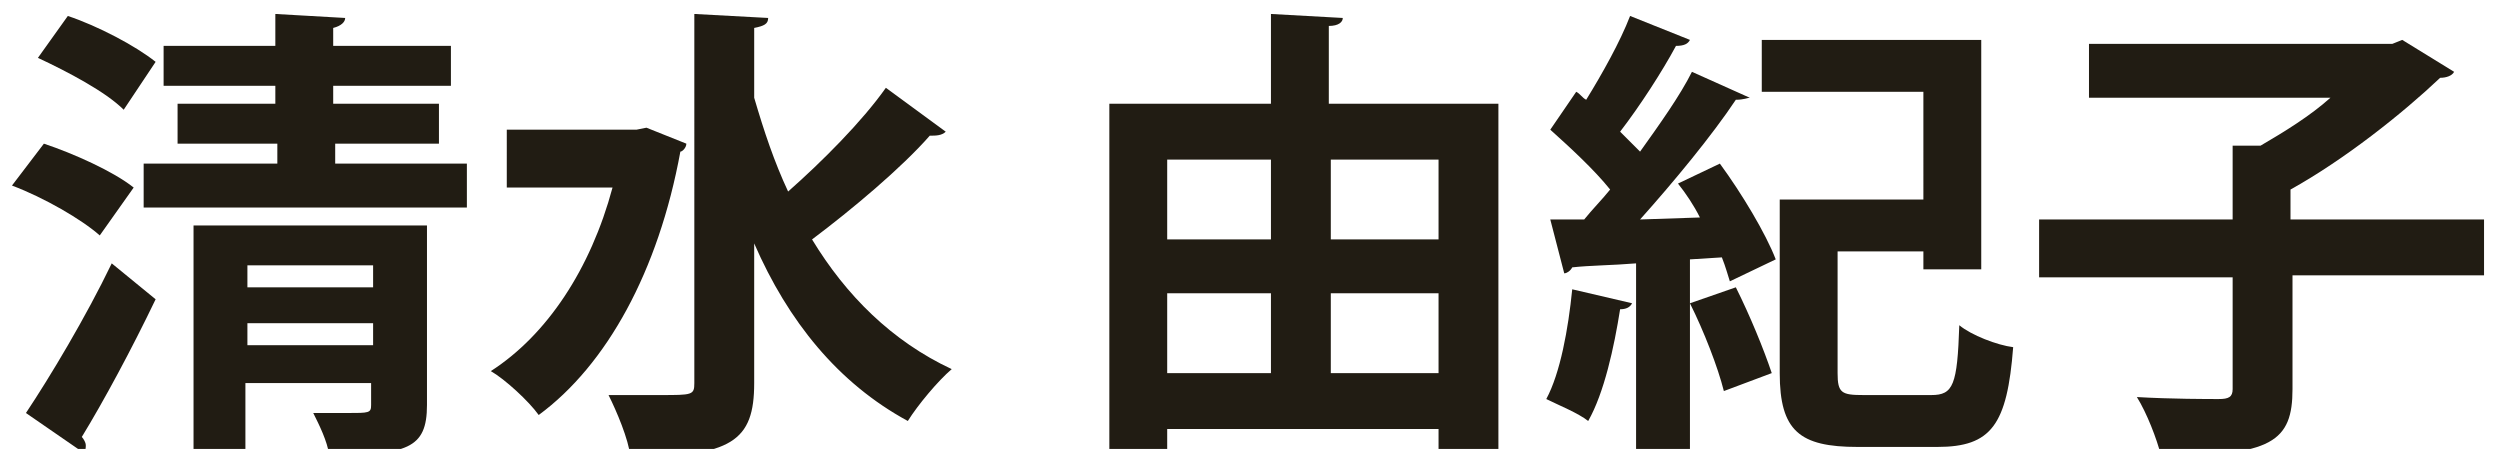
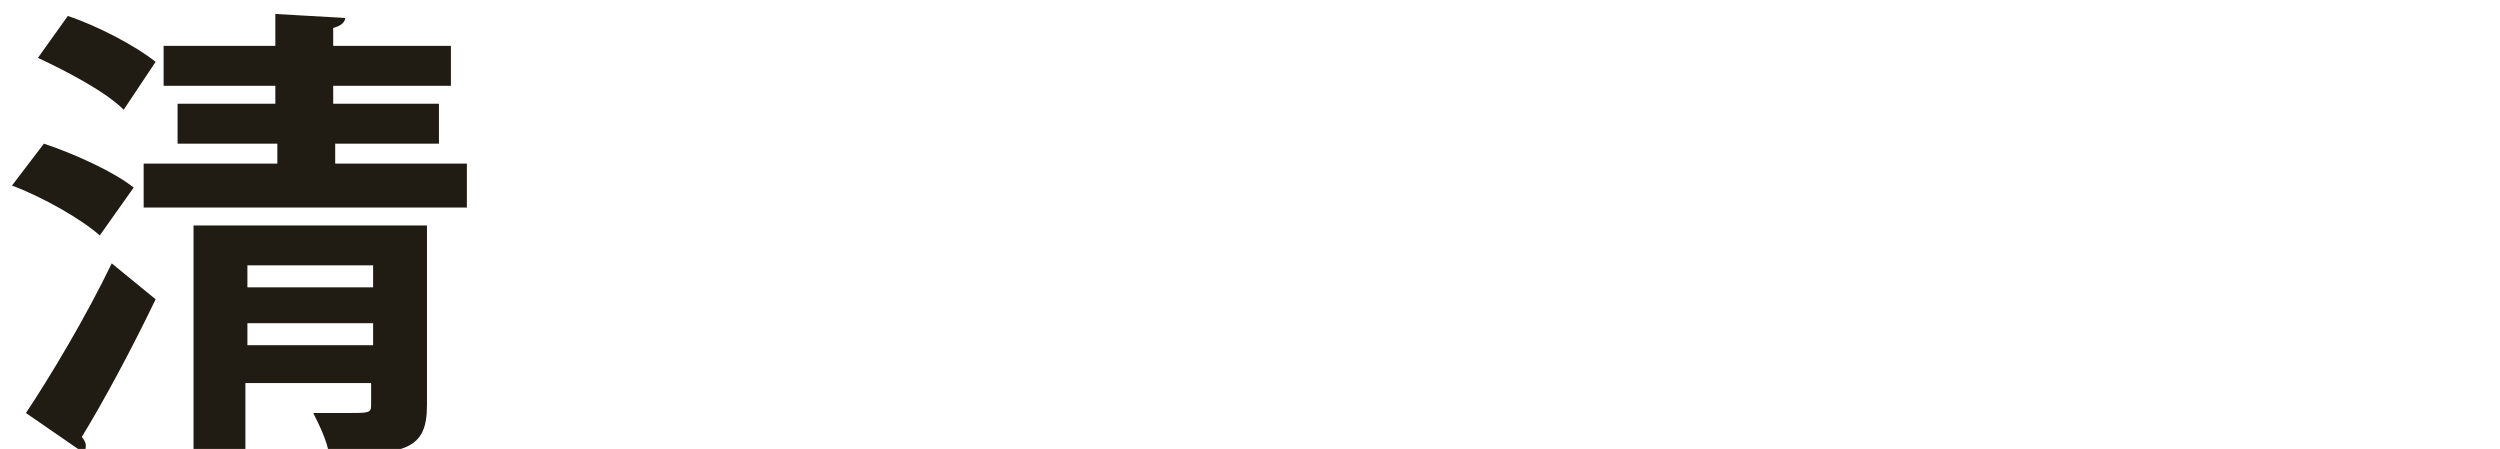
<svg xmlns="http://www.w3.org/2000/svg" version="1.1" id="レイヤー_1" x="0px" y="0px" viewBox="0 0 125.3 22.5" style="enable-background:new 0 0 125.3 22.5;" xml:space="preserve">
  <style type="text/css">
	.st0{fill:#211C13;}
</style>
  <g>
    <path class="st0" d="M2.2,7.2c1.5,0.5,3.5,1.4,4.5,2.2L5,11.8C4.1,11,2.2,9.9,0.6,9.3L2.2,7.2z M1.3,20.7c1.2-1.8,3-4.8,4.3-7.5   l2.2,1.8c-1.2,2.5-2.6,5.1-3.7,6.9c0.1,0.1,0.2,0.3,0.2,0.4c0,0.1,0,0.3-0.1,0.4L1.3,20.7z M3.4,0.8c1.5,0.5,3.4,1.5,4.4,2.3   L6.2,5.5C5.3,4.6,3.4,3.6,1.9,2.9L3.4,0.8z M16.7,8.2h6.7v2.2H7.2V8.2h6.7v-1H8.9v-2h4.9V4.3H8.2v-2h5.6V0.7l3.5,0.2   c0,0.2-0.2,0.4-0.6,0.5v0.9h5.9v2h-5.9v0.9H22v2h-5.2V8.2z M21.4,11.3v9c0,2.2-1,2.5-4.9,2.5c-0.1-0.7-0.5-1.5-0.8-2.1   c0.6,0,1.2,0,1.7,0c1.1,0,1.2,0,1.2-0.4v-1.1h-6.3v3.6H9.7V11.3H21.4z M18.7,13.3h-6.3v1.1h6.3V13.3z M12.4,17.3h6.3v-1.1h-6.3   V17.3z" />
-     <path class="st0" d="M32.4,6.4l2,0.8c0,0.2-0.2,0.4-0.3,0.4C33,13.6,30.4,18.3,27,20.8c-0.5-0.7-1.7-1.8-2.4-2.2   c2.8-1.8,5-5.1,6.1-9.2h-5.3V6.5h6.5L32.4,6.4z M37.8,4.9c0.5,1.7,1,3.2,1.7,4.7c1.7-1.5,3.7-3.5,4.9-5.2l3,2.2   c-0.2,0.2-0.5,0.2-0.8,0.2c-1.4,1.6-3.9,3.7-5.9,5.2c1.7,2.8,4,5.1,7,6.5c-0.7,0.6-1.7,1.8-2.2,2.6c-3.5-1.9-6-5-7.7-8.9v7   c0,2.9-1.1,3.7-6.2,3.7c-0.1-0.9-0.7-2.3-1.1-3.1c1,0,1.9,0,2.6,0c1.6,0,1.7,0,1.7-0.6V0.7l3.7,0.2c0,0.3-0.2,0.4-0.7,0.5V4.9z" />
-     <path class="st0" d="M66.7,5.2h8.4v17.5h-3v-1.2H58.5v1.3h-2.9V5.2h8.1V0.7l3.6,0.2c0,0.2-0.2,0.4-0.7,0.4V5.2z M63.7,8h-5.2V12   h5.2V8z M58.5,14.7v4h5.2v-4H58.5z M72.1,8h-5.4V12h5.4V8z M66.7,18.7h5.4v-4h-5.4V18.7z" />
-     <path class="st0" d="M81.8,15.2c-0.1,0.2-0.3,0.3-0.6,0.3c-0.3,1.9-0.8,4.2-1.6,5.6c-0.5-0.4-1.5-0.8-2.1-1.1   c0.7-1.3,1.1-3.5,1.3-5.5L81.8,15.2z M85.2,10.9c-0.3-0.6-0.7-1.2-1.1-1.7l2.1-1c1.1,1.5,2.3,3.5,2.8,4.8l-2.3,1.1   c-0.1-0.3-0.2-0.7-0.4-1.2l-1.6,0.1v9.6h-2.7v-9.4c-1.2,0.1-2.3,0.1-3.2,0.2c-0.1,0.2-0.3,0.3-0.4,0.3L77.7,11h1.7   c0.4-0.5,0.9-1,1.3-1.5c-0.8-1-2-2.1-3-3L79,4.6c0.2,0.1,0.3,0.3,0.5,0.4c0.8-1.3,1.7-2.9,2.2-4.2l3,1.2c-0.1,0.2-0.3,0.3-0.7,0.3   c-0.7,1.3-1.8,3-2.8,4.3c0.4,0.4,0.7,0.7,1,1c1-1.4,2-2.8,2.6-4l2.9,1.3C87.6,4.9,87.4,5,87,5c-1.2,1.8-3.1,4.1-4.8,6L85.2,10.9z    M86.4,19.6c-0.3-1.2-1-3-1.7-4.4l2.3-0.8c0.7,1.4,1.4,3.1,1.8,4.3L86.4,19.6z M92.1,18.7c0,1,0.2,1.1,1.3,1.1h3.4   c1.1,0,1.3-0.5,1.4-3.5c0.6,0.5,1.9,1,2.7,1.1c-0.3,3.9-1.1,5-3.8,5h-4c-2.9,0-3.9-0.8-3.9-3.7V10h7.2V4.6h-8.1V2h11v11.5h-2.9   v-0.9h-4.3V18.7z" />
-     <path class="st0" d="M124.5,11v2.8h-9.6v5.7c0,2.6-1,3.4-6.6,3.3c-0.2-0.8-0.7-2.1-1.2-2.9c1.7,0.1,3.6,0.1,4.1,0.1   c0.5,0,0.7-0.1,0.7-0.5v-5.6h-9.7V11h9.7V7.3l1.4,0c1.2-0.7,2.5-1.5,3.5-2.4h-12.1V2.2h15.2l0.5-0.2l2.6,1.6   c-0.1,0.2-0.4,0.3-0.7,0.3c-1.9,1.8-4.8,4.1-7.5,5.6V11H124.5z" />
  </g>
</svg>